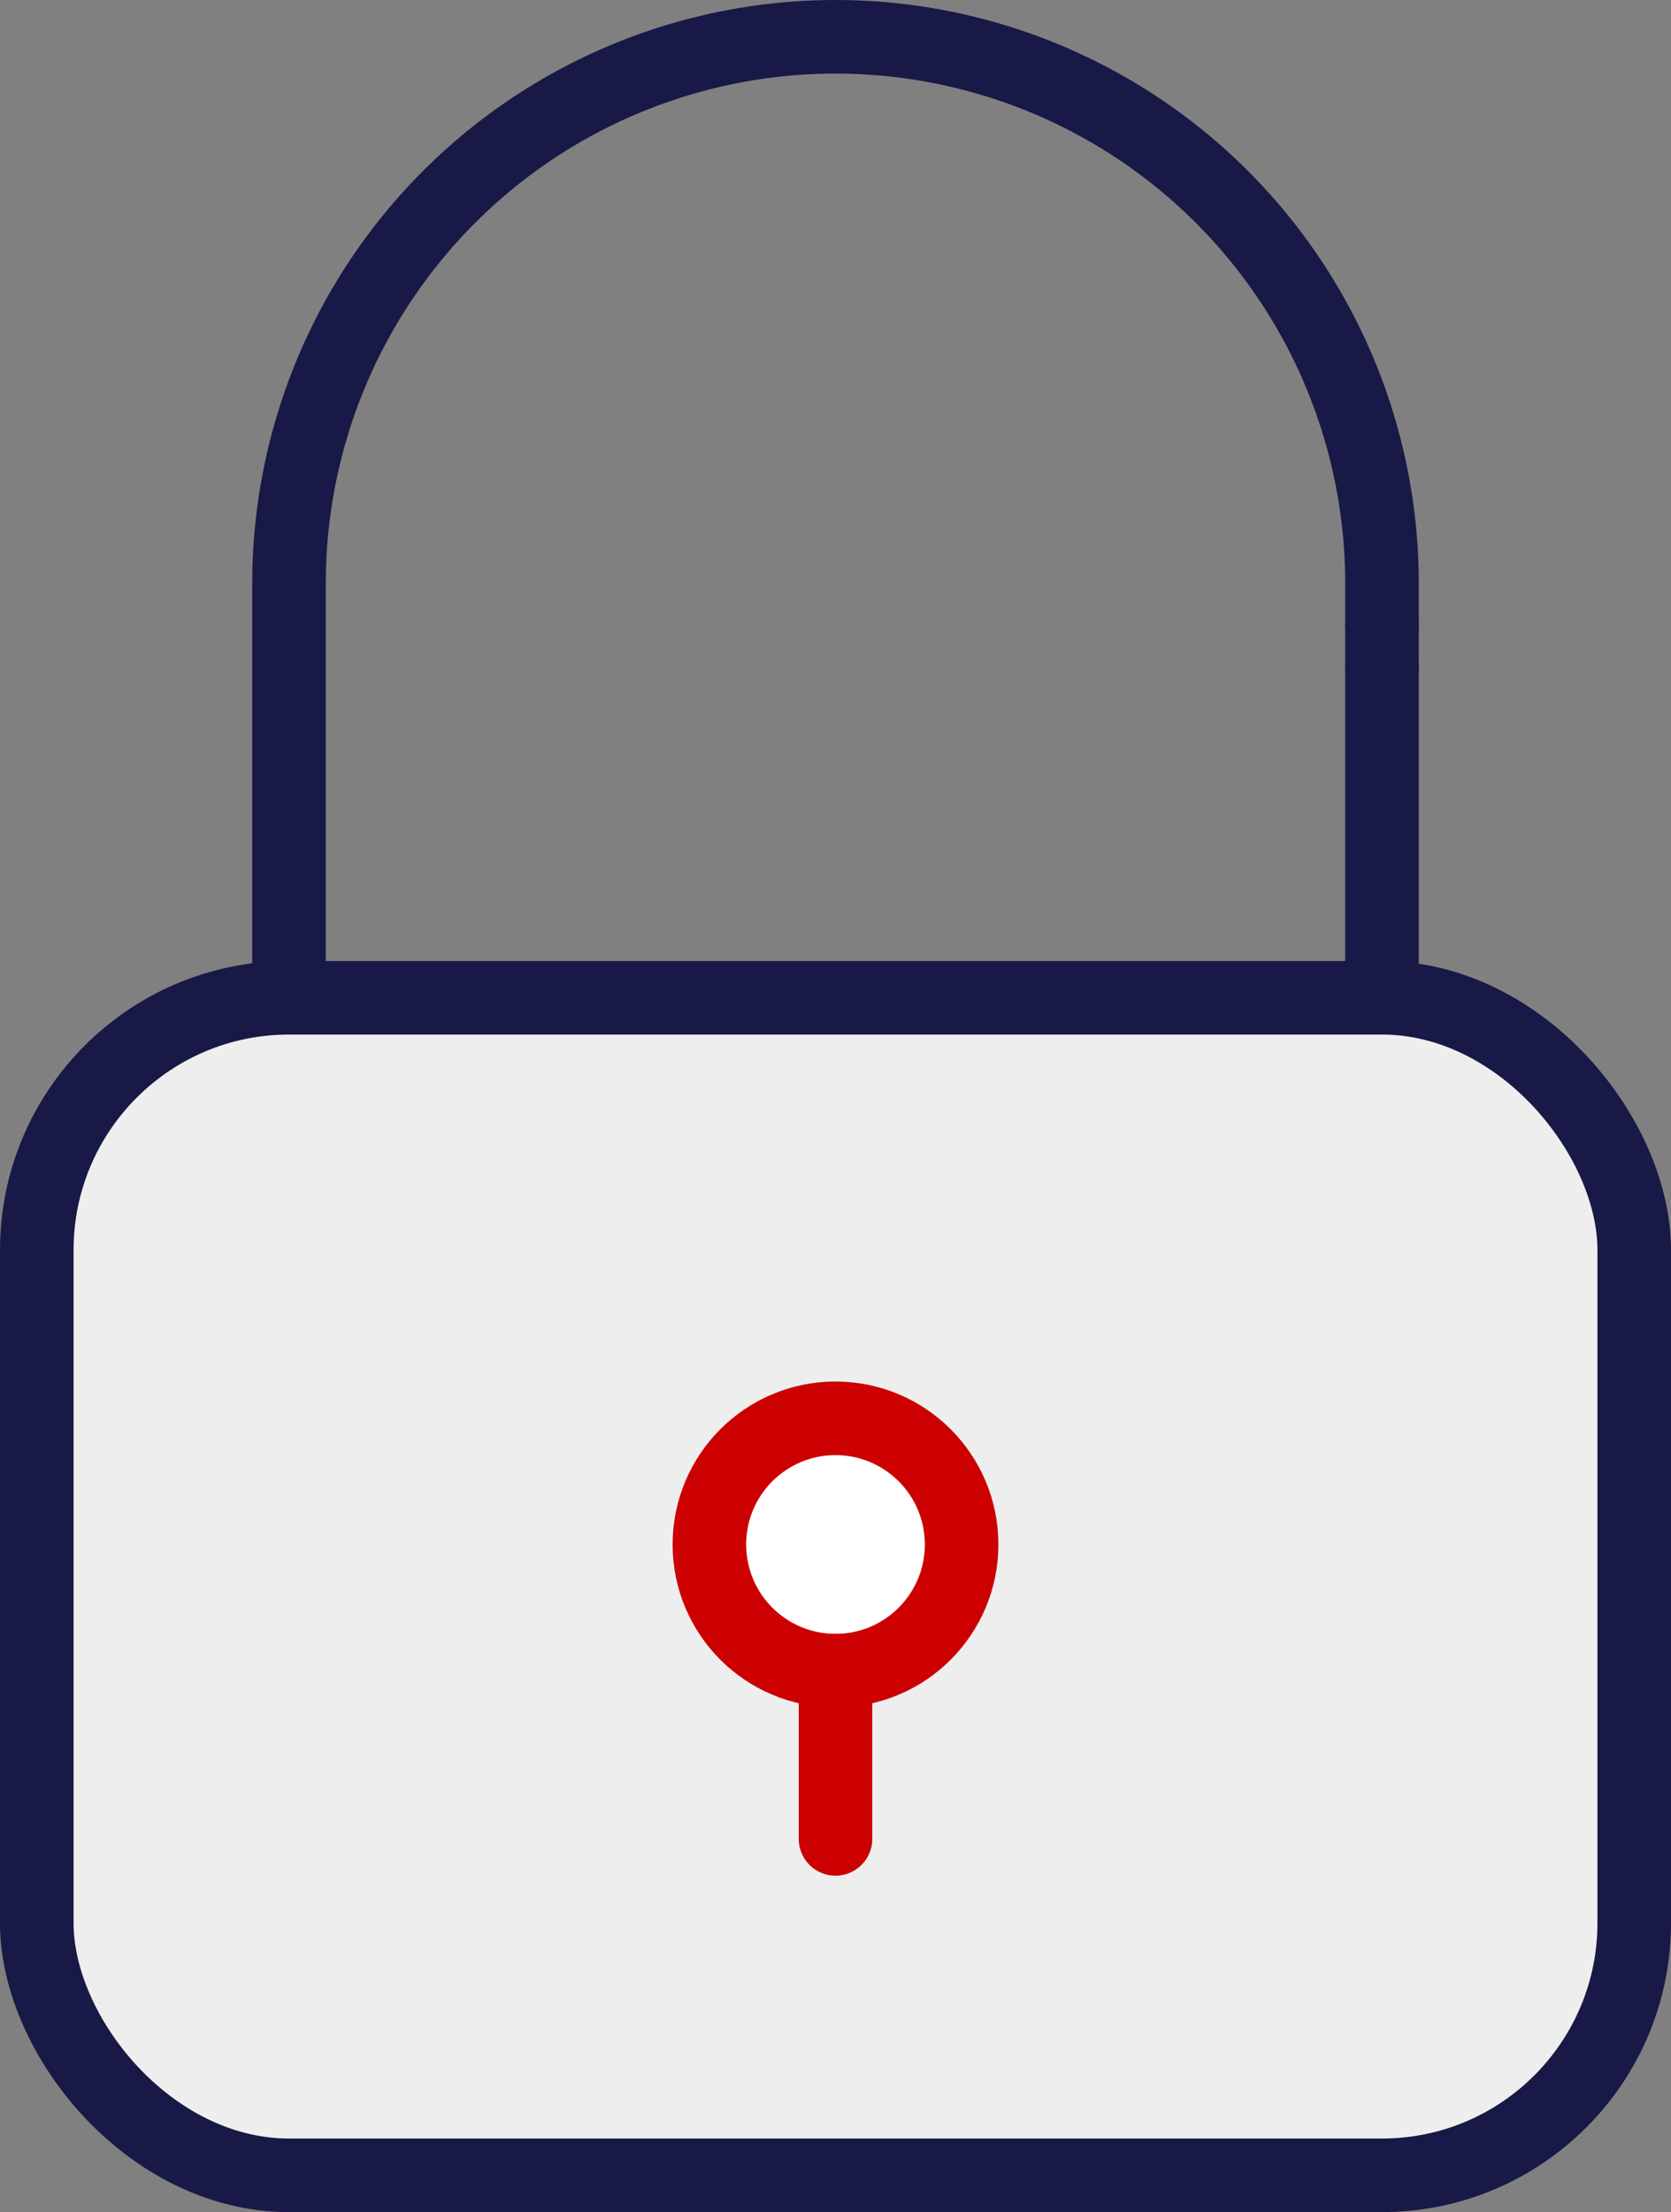
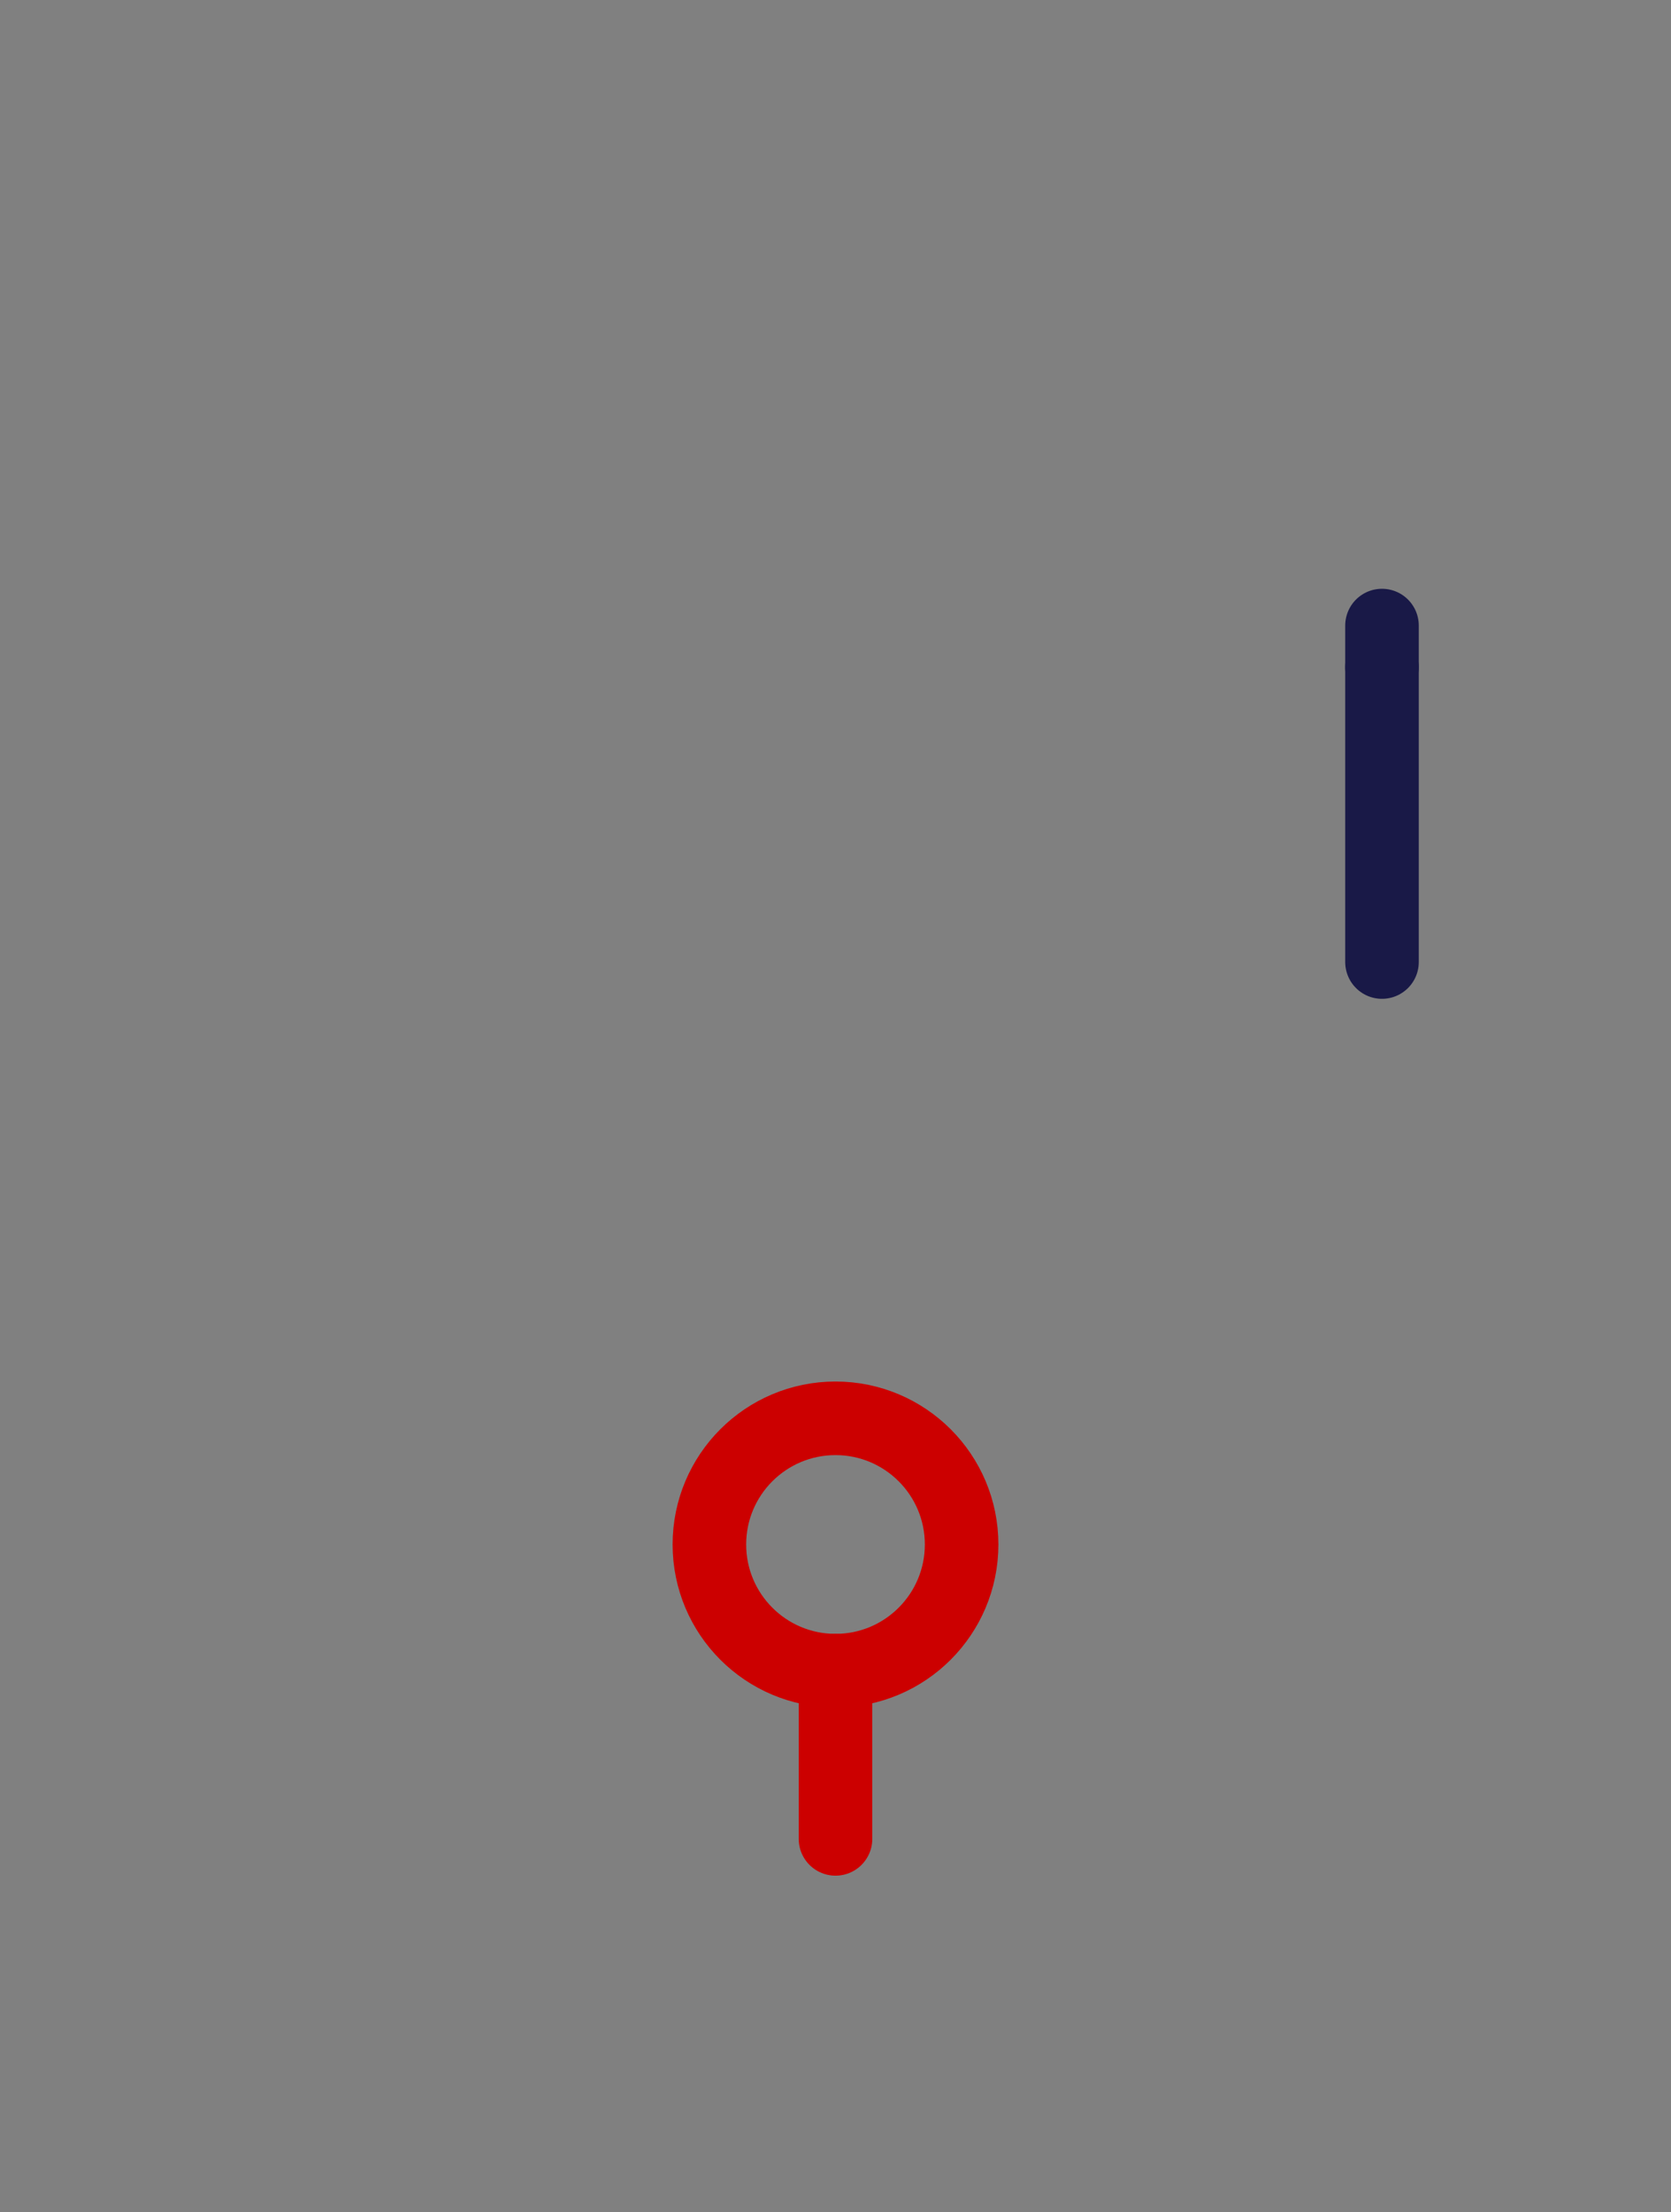
<svg xmlns="http://www.w3.org/2000/svg" viewBox="0 0 39.75 52.6">
  <rect x="0" y="0" width="39.75" height="52.6" fill="#808080" stroke="none" />
  <defs>
    <style>.cls-1{fill:#fff;}.cls-2{fill:#eee;}.cls-3,.cls-4{fill:none;stroke-linecap:round;stroke-linejoin:round;stroke-width:1.75px;}.cls-3{stroke:#191947;}.cls-4{stroke:#c00;}</style>
  </defs>
  <g id="Layer_2" data-name="Layer 2">
    <g id="Icons">
-       <circle class="cls-1" cx="19.875" cy="36.725" r="3" />
-       <path class="cls-2" d="M19.875,39.725a3,3,0,1,0-3-3A2.996,2.996,0,0,0,19.875,39.725Zm19-10v16a6.005,6.005,0,0,1-6,6h-26a6.005,6.005,0,0,1-6-6v-16a6.005,6.005,0,0,1,6-6h26A6.005,6.005,0,0,1,38.875,29.725Z" />
-       <rect class="cls-3" x="0.875" y="23.725" width="38" height="28" rx="6" />
      <circle class="cls-4" cx="19.875" cy="36.725" r="3" />
      <line class="cls-4" x1="19.875" y1="43.725" x2="19.875" y2="39.725" />
      <line class="cls-3" x1="32.875" y1="15.865" x2="32.875" y2="22.875" />
-       <path class="cls-3" d="M6.875,22.875v-9a13,13,0,0,1,26,0v1" />
      <line class="cls-3" x1="32.875" y1="14.875" x2="32.875" y2="15.865" />
    </g>
  </g>
</svg>